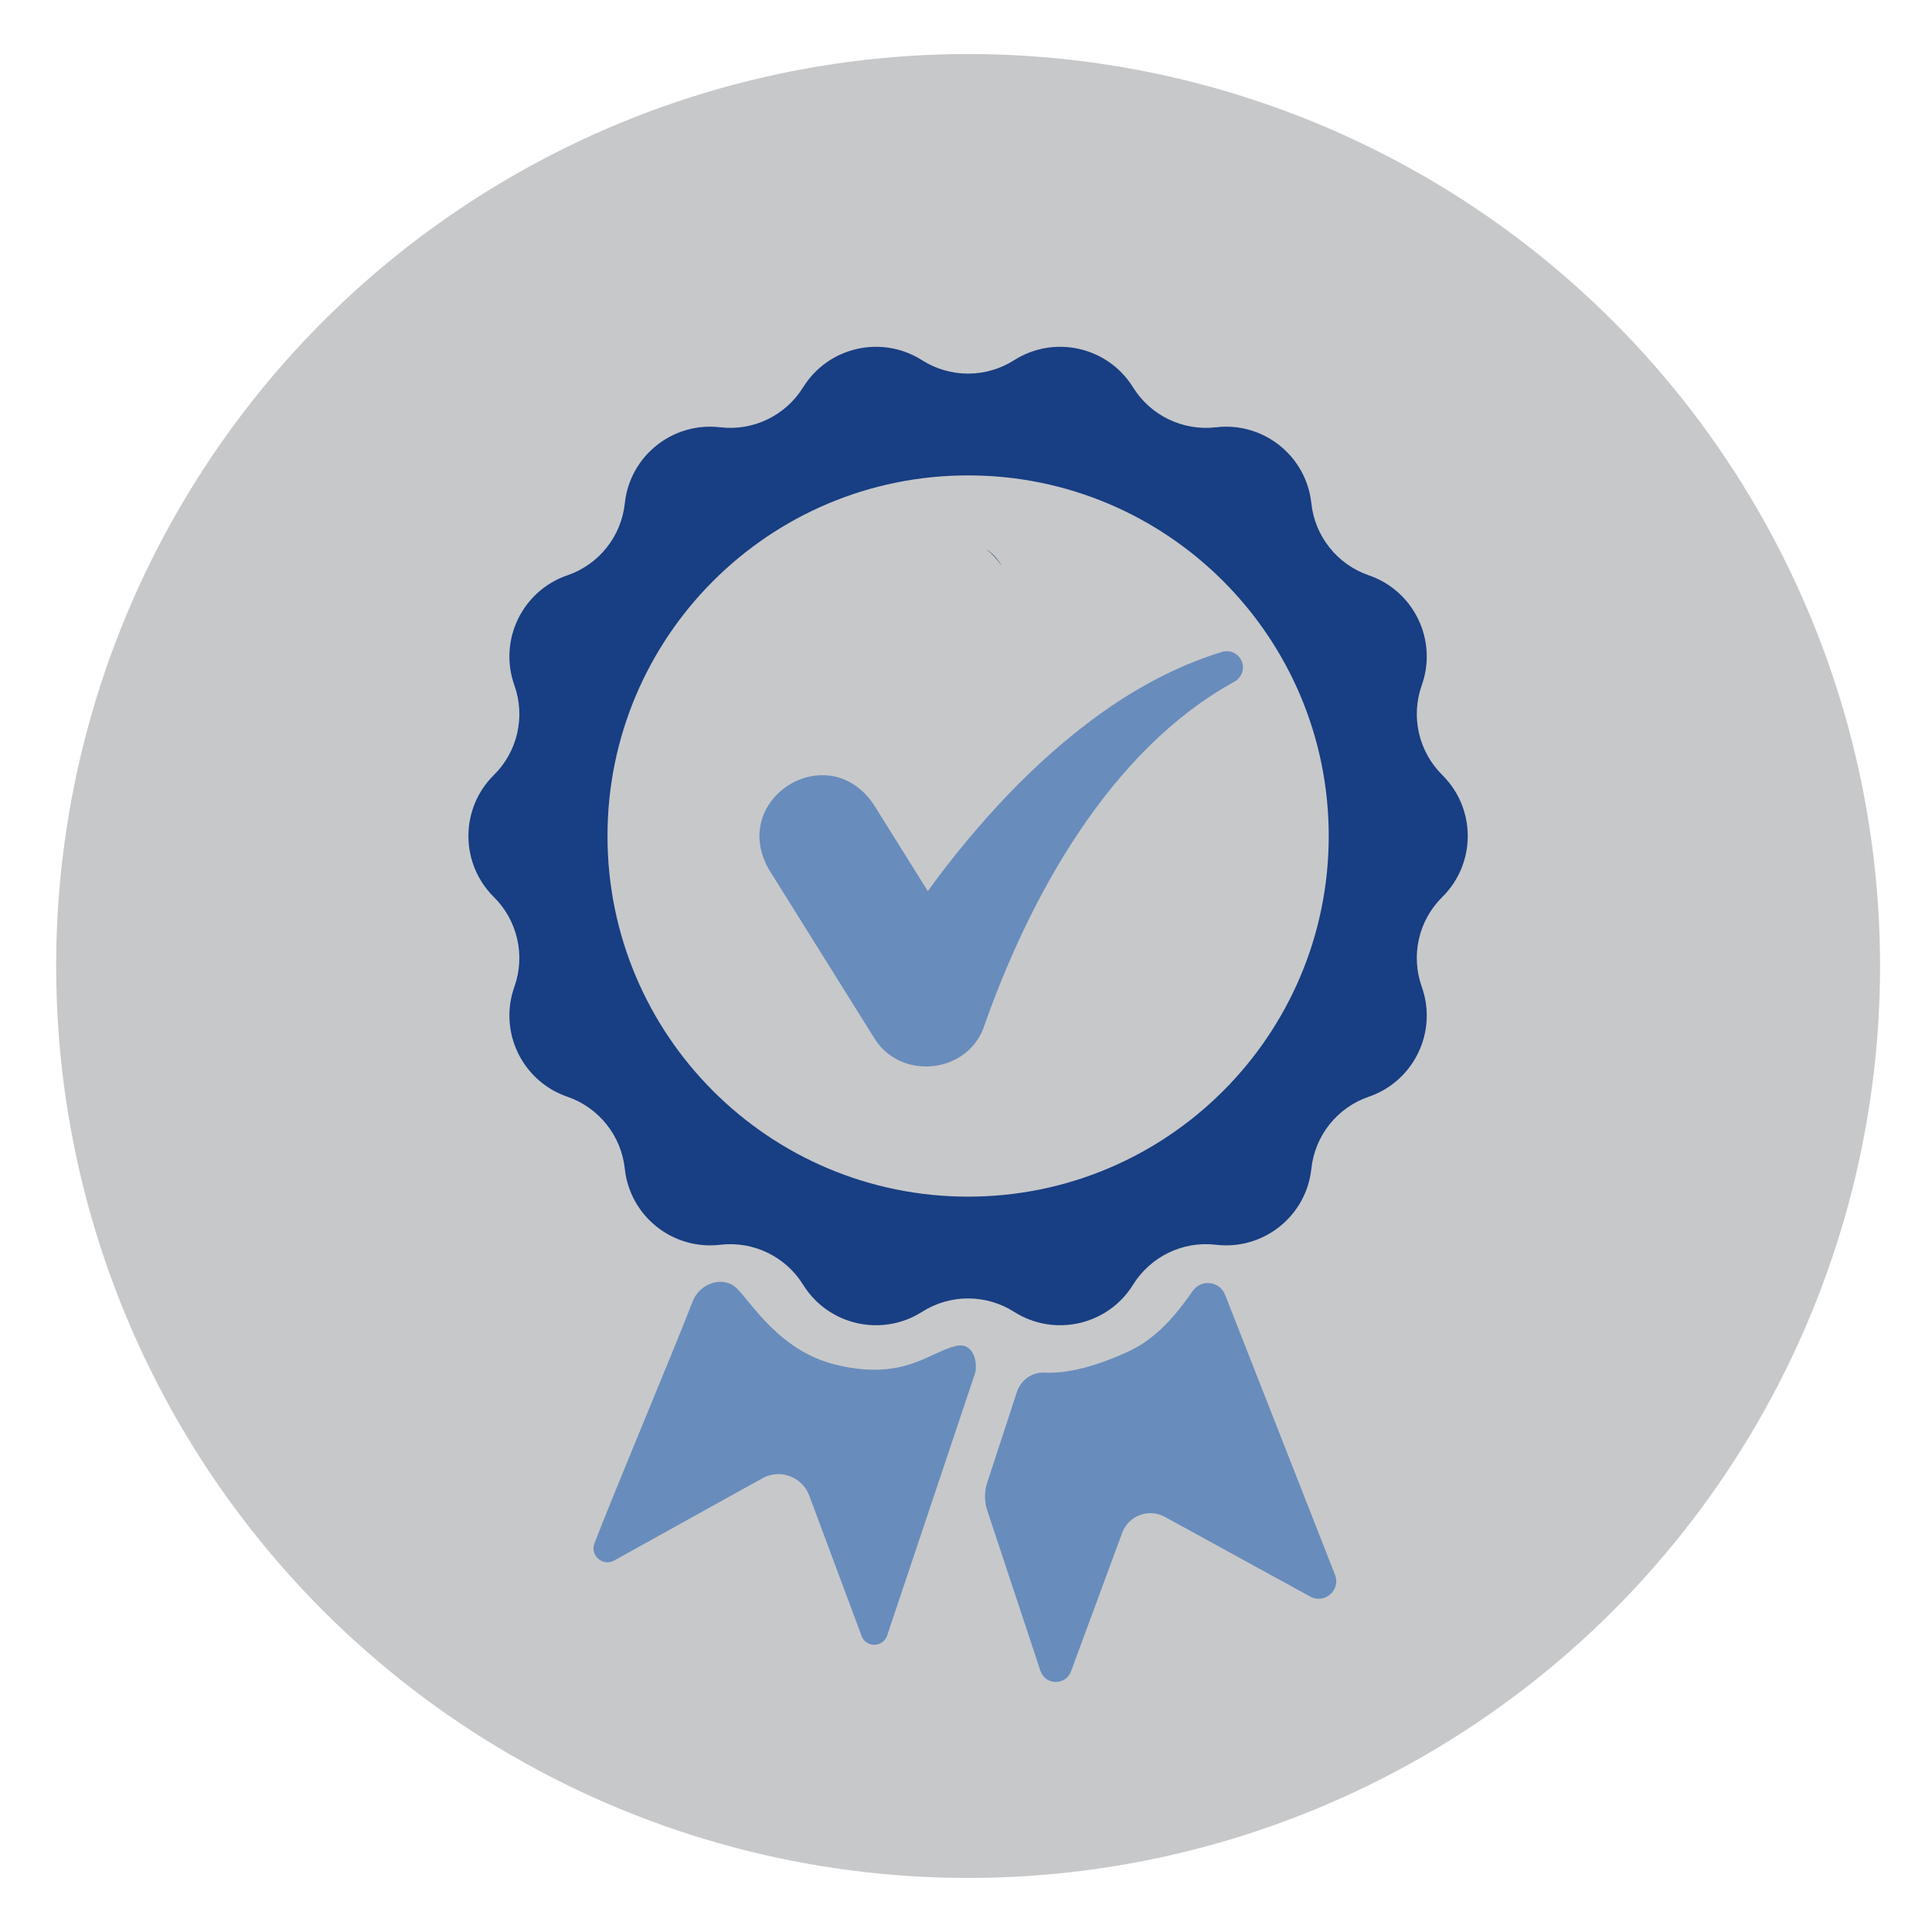
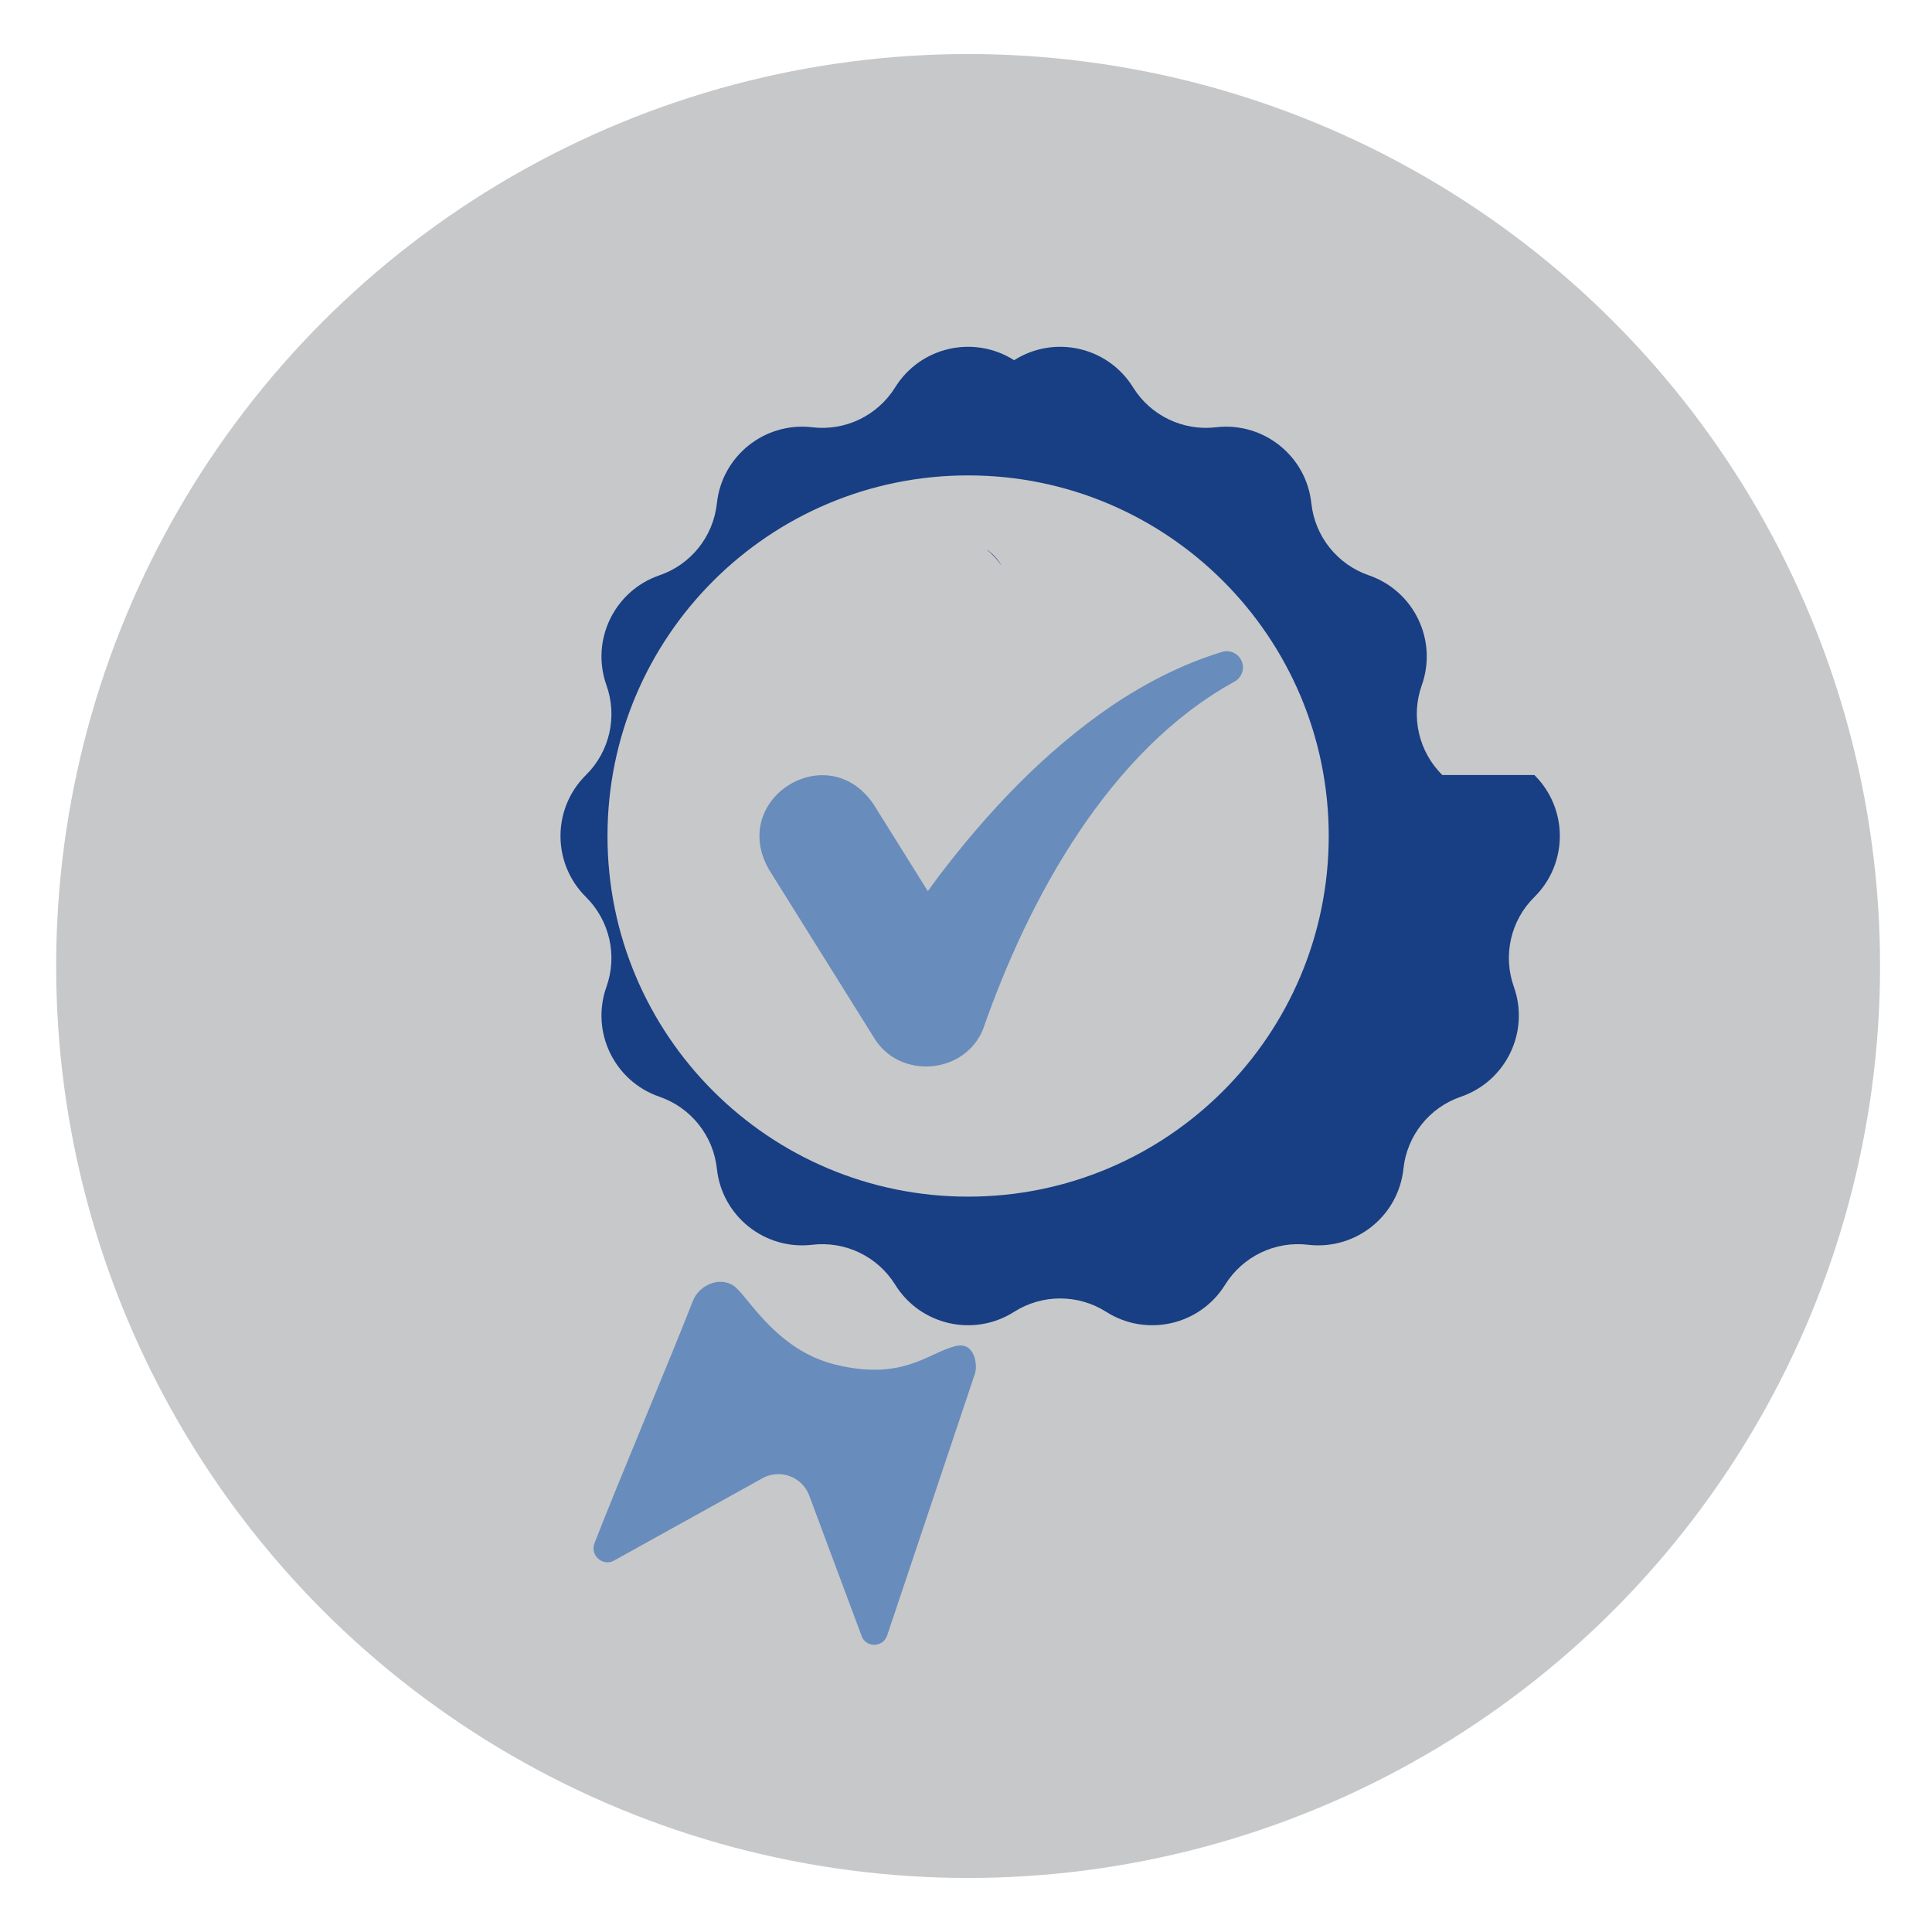
<svg xmlns="http://www.w3.org/2000/svg" id="Gestaltungsebene" viewBox="0 0 283.46 283.46" width="80" height="80">
  <defs>
    <style>.cls-1{fill:#688cbc;}.cls-2{fill:#c7c8ca;}.cls-3{fill:#183e83;}</style>
  </defs>
  <circle class="cls-2" cx="142.04" cy="141.73" r="133.8" />
  <path class="cls-3" d="M146.97,83.01c-.61-.88-1.35-1.69-2.22-2.4,.9,.61,1.65,1.43,2.22,2.4Z" />
  <g>
-     <path class="cls-3" d="M211.61,113.71c-3.47-3.44-4.65-8.57-3.01-13.17h0c2.35-6.6-1.14-13.85-7.77-16.13-4.62-1.59-7.91-5.71-8.43-10.56-.74-6.97-7.04-11.98-13.99-11.16h0c-4.85,.57-9.6-1.71-12.17-5.86h0c-3.69-5.95-11.54-7.74-17.45-3.98h0c-4.12,2.62-9.39,2.62-13.51,0h0c-5.91-3.76-13.76-1.97-17.45,3.98h0c-2.58,4.15-7.32,6.44-12.17,5.86-6.96-.82-13.25,4.19-13.99,11.16-.52,4.86-3.8,8.98-8.43,10.56h0c-6.63,2.28-10.12,9.53-7.77,16.13h0c1.64,4.6,.47,9.74-3.01,13.17-4.98,4.93-4.98,12.97,0,17.9,3.47,3.44,4.65,8.57,3.01,13.17h0c-2.35,6.6,1.14,13.85,7.77,16.13h0c4.62,1.59,7.91,5.71,8.43,10.56h0c.74,6.97,7.04,11.98,13.99,11.16,4.85-.57,9.6,1.71,12.17,5.86,3.69,5.95,11.54,7.74,17.45,3.98,4.12-2.62,9.39-2.62,13.51,0h0c5.91,3.76,13.76,1.97,17.45-3.98h0c2.58-4.15,7.32-6.44,12.17-5.86h0c6.96,.82,13.25-4.19,13.99-11.16h0c.52-4.86,3.8-8.98,8.43-10.56,6.63-2.28,10.12-9.53,7.77-16.13-1.64-4.6-.47-9.74,3.01-13.17,4.98-4.93,4.98-12.97,0-17.9Zm-69.57,61.86c-29.22,0-52.91-23.69-52.91-52.91s23.69-52.91,52.91-52.91,52.91,23.69,52.91,52.91-23.69,52.91-52.91,52.91Z" />
+     <path class="cls-3" d="M211.61,113.71c-3.47-3.44-4.65-8.57-3.01-13.17h0c2.35-6.6-1.14-13.85-7.77-16.13-4.62-1.59-7.91-5.71-8.43-10.56-.74-6.97-7.04-11.98-13.99-11.16h0c-4.85,.57-9.6-1.71-12.17-5.86h0c-3.69-5.95-11.54-7.74-17.45-3.98h0h0c-5.91-3.76-13.76-1.97-17.45,3.98h0c-2.58,4.15-7.32,6.44-12.17,5.86-6.96-.82-13.25,4.19-13.99,11.16-.52,4.86-3.8,8.98-8.43,10.56h0c-6.63,2.28-10.12,9.53-7.77,16.13h0c1.64,4.6,.47,9.74-3.01,13.17-4.98,4.93-4.98,12.97,0,17.9,3.47,3.44,4.65,8.57,3.01,13.17h0c-2.35,6.6,1.14,13.85,7.77,16.13h0c4.62,1.59,7.91,5.71,8.43,10.56h0c.74,6.97,7.04,11.98,13.99,11.16,4.85-.57,9.6,1.71,12.17,5.86,3.69,5.95,11.54,7.74,17.45,3.98,4.12-2.62,9.39-2.62,13.51,0h0c5.91,3.76,13.76,1.97,17.45-3.98h0c2.58-4.15,7.32-6.44,12.17-5.86h0c6.96,.82,13.25-4.19,13.99-11.16h0c.52-4.86,3.8-8.98,8.43-10.56,6.63-2.28,10.12-9.53,7.77-16.13-1.64-4.6-.47-9.74,3.01-13.17,4.98-4.93,4.98-12.97,0-17.9Zm-69.57,61.86c-29.22,0-52.91-23.69-52.91-52.91s23.69-52.91,52.91-52.91,52.91,23.69,52.91,52.91-23.69,52.91-52.91,52.91Z" />
    <path class="cls-1" d="M163.15,103.52c-9.92,6.77-18.24,15.59-25.48,25.12-.52,.7-1.03,1.41-1.54,2.11l-7.96-12.74c-6.73-9.93-21.31-.81-15.34,9.58l15.41,24.67c3.68,6.13,13.23,5.44,15.98-1.22,6.69-19.22,18.53-40.95,36.9-51.03,.98-.53,1.48-1.69,1.14-2.79-.39-1.25-1.72-1.96-2.97-1.57-5.74,1.75-11.15,4.52-16.13,7.87Z" />
    <path class="cls-1" d="M140.17,197.5c-4.05,1.02-7.66,5.11-17.51,2.74-8.36-2.01-12.53-9.32-14.62-11.27-2.02-1.88-5.4-.64-6.4,1.94-2.93,7.59-11.21,27.19-14.42,35.52-.65,1.68,1.04,3.32,2.7,2.63l22.1-12.26c2.5-1.26,5.55-.14,6.64,2.44l7.83,20.99c.79,1.56,3.07,1.42,3.66-.24l12.89-38.45c.41-1.16,.05-4.77-2.86-4.04Z" />
-     <path class="cls-1" d="M179.74,189.98c-.77-2.03-3.48-2.35-4.74-.58-1.64,2.3-4.65,6.65-9.3,8.82-6.02,2.81-10.06,3.3-12.49,3.17-1.81-.09-3.44,1.1-4.01,2.83l-4.36,13.31c-.43,1.32-.43,2.74,0,4.05l7.81,23.56c.68,2.06,3.53,2.21,4.43,.23l7.57-20.48c.93-2.52,3.89-3.63,6.25-2.34l21.41,11.74c2.14,1.07,4.46-1.09,3.54-3.29l-16.11-41.04Z" />
  </g>
</svg>